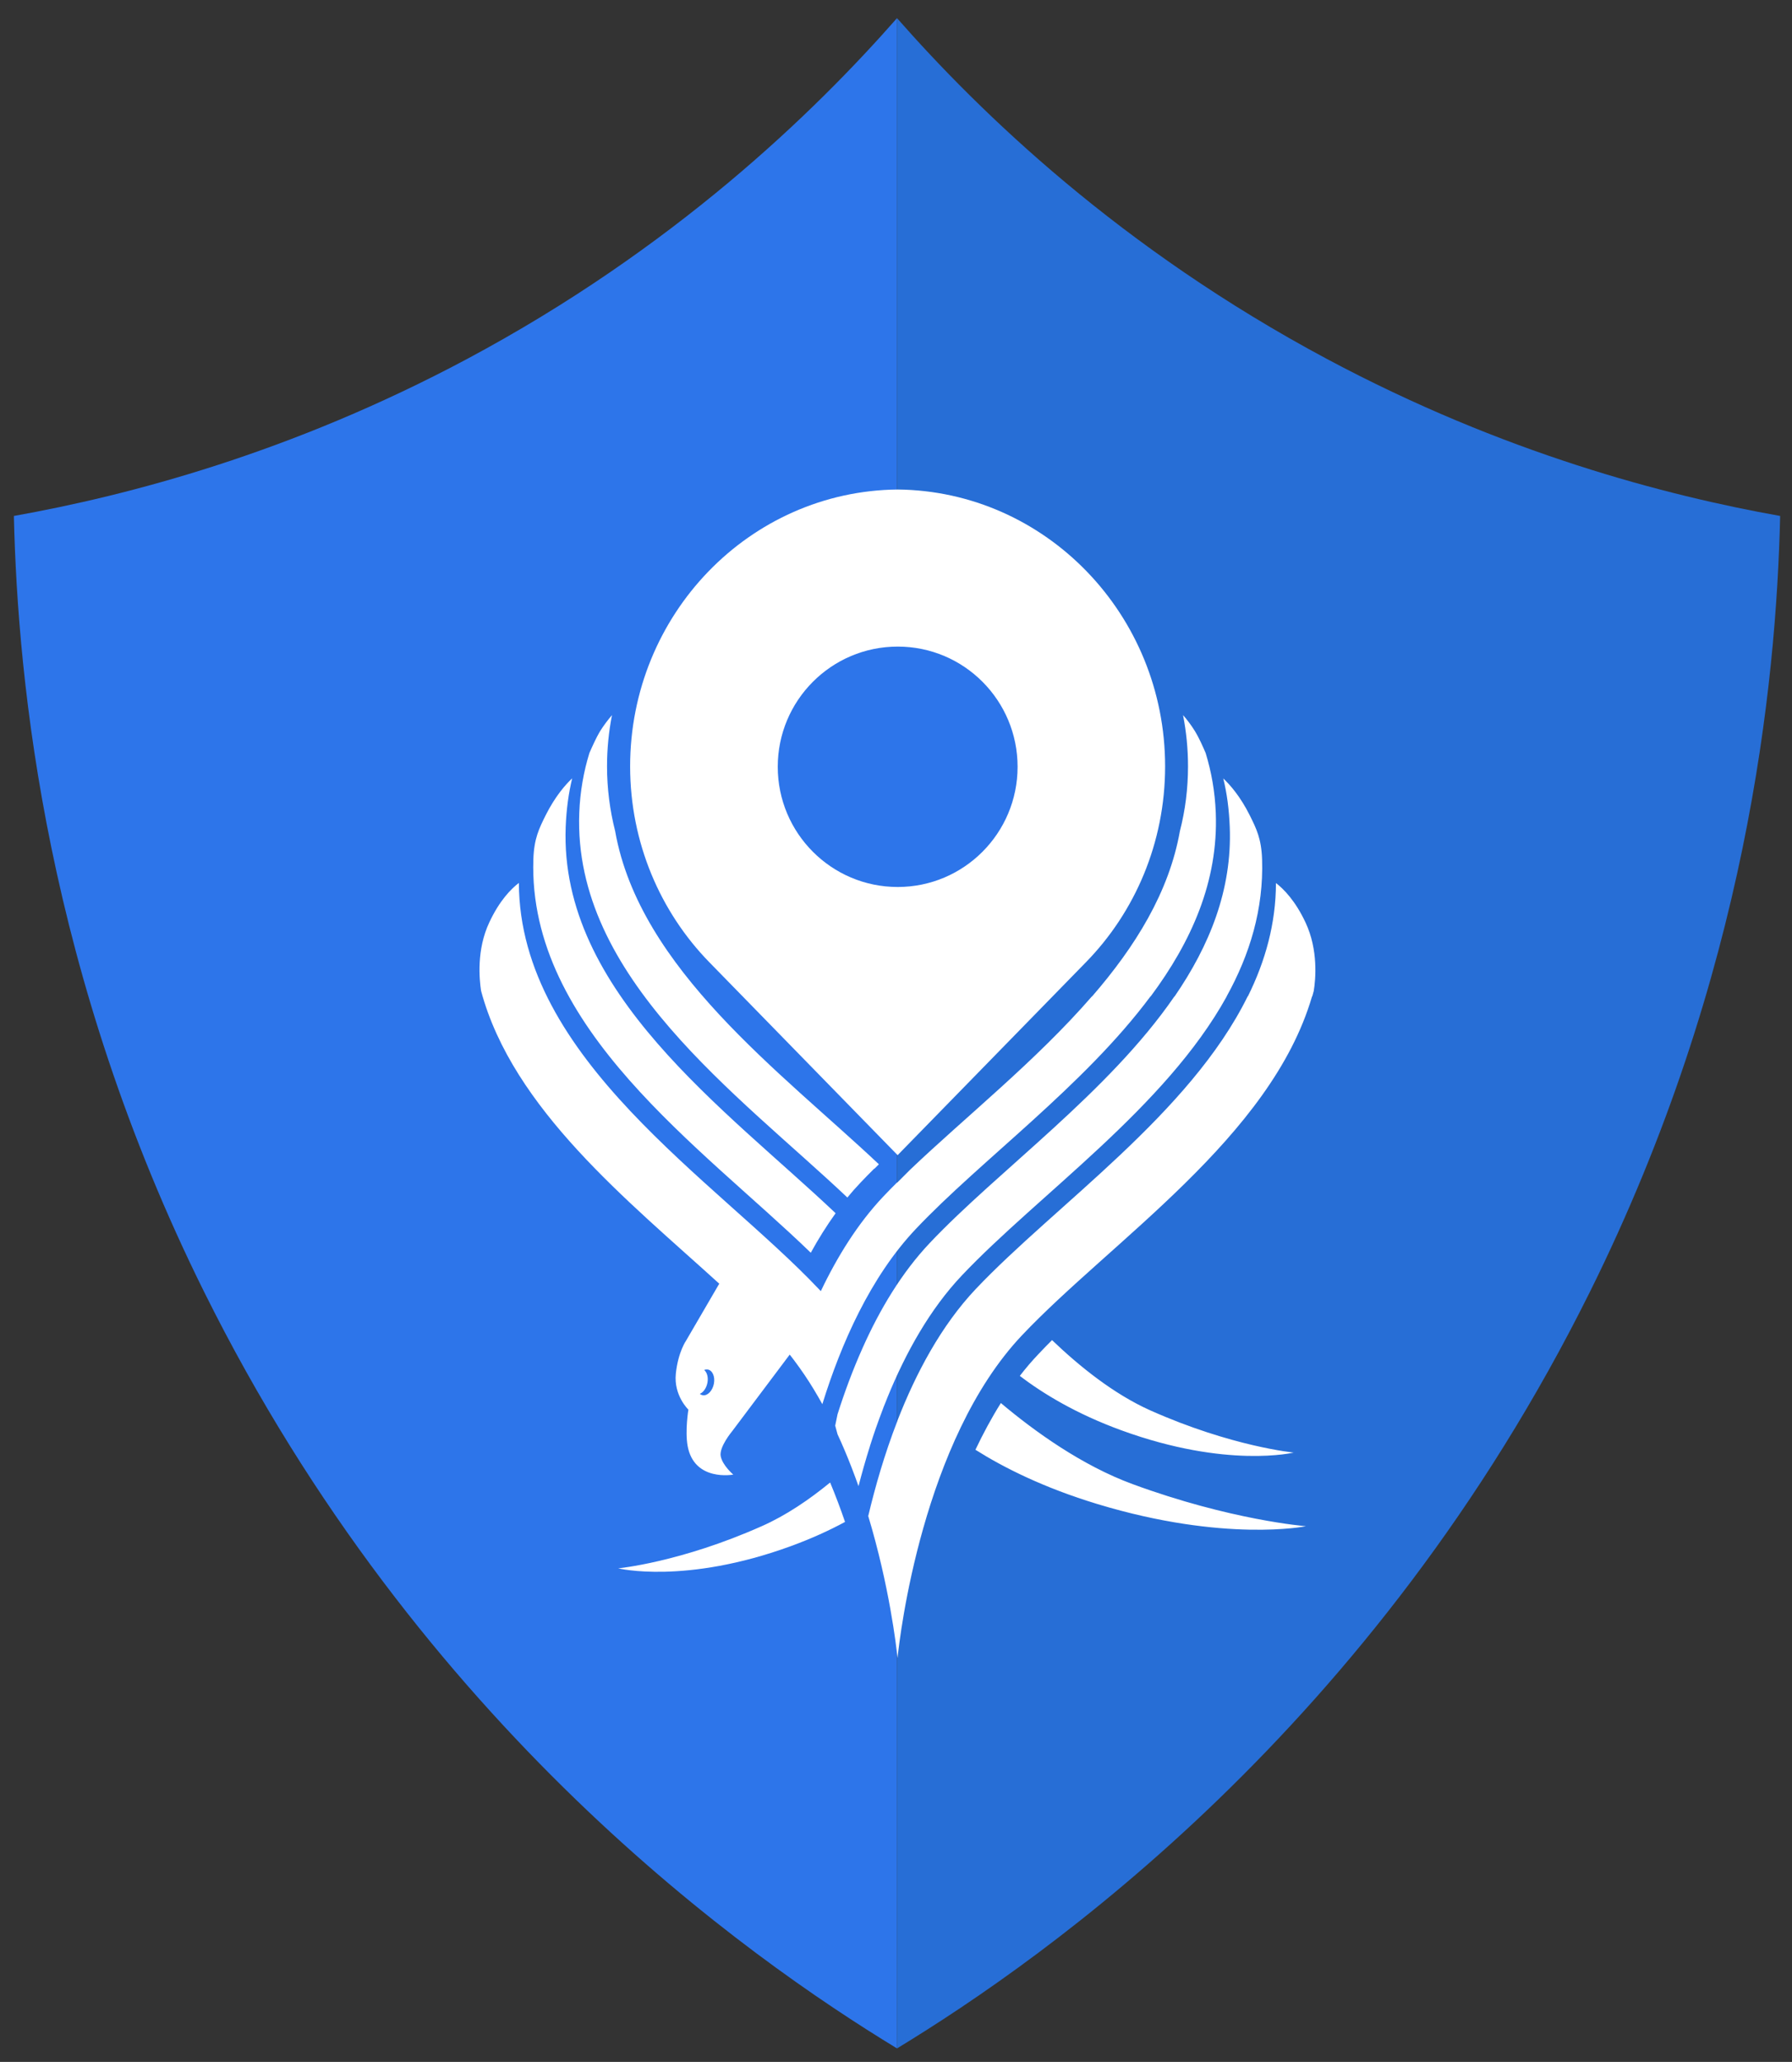
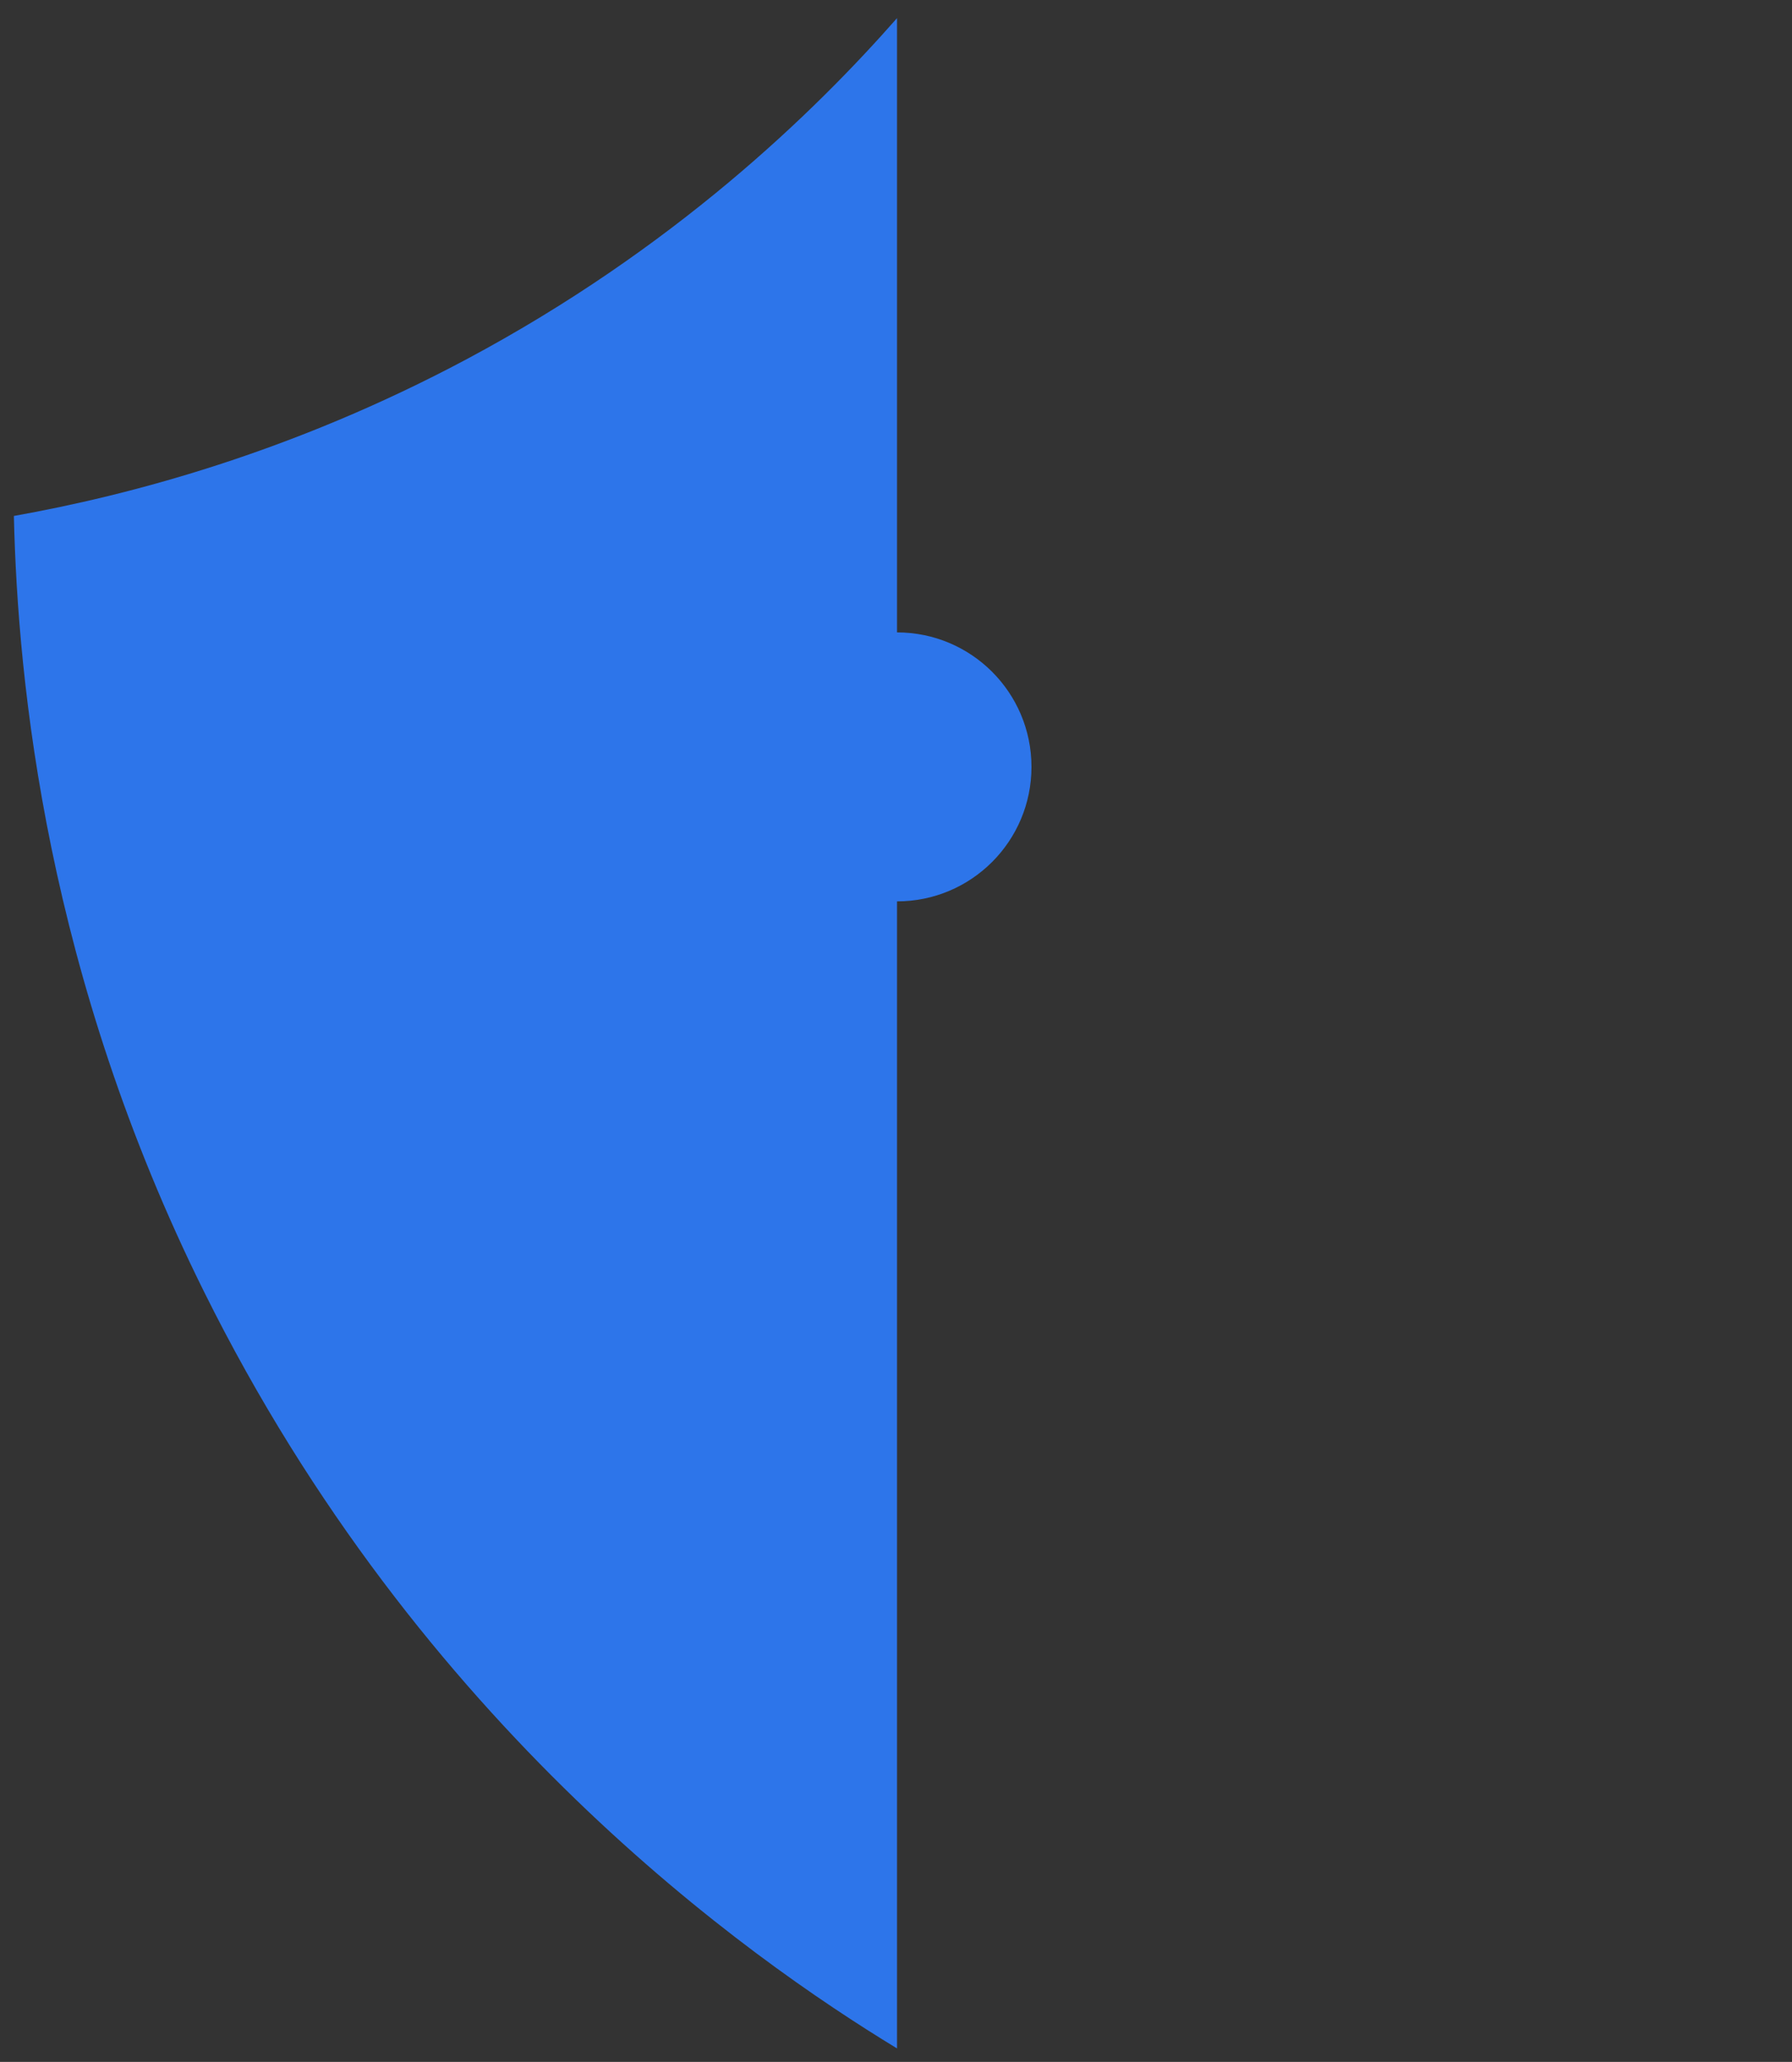
<svg xmlns="http://www.w3.org/2000/svg" id="Layer_1" viewBox="0 0 176.86 203.45">
  <rect x="0" y="0" width="176.86" height="203.45" fill="#333333" stroke="none" />
  <defs>
    <style>
      .cls-1 {
        fill: #fff;
      }

      .cls-1, .cls-2 {
        fill-rule: evenodd;
      }

      .cls-3 {
        fill: #276ed6;
      }

      .cls-2 {
        fill: #2d75ea;
      }
    </style>
  </defs>
-   <path class="cls-3" d="M131,35.44c17.36,9.27,33.37,13.45,44.69,15.47-.38,16.59-3.26,45.32-18.78,76.57-21.32,42.93-53.6,65.65-68.38,74.64V1.79c8.2,9.33,22.03,22.74,42.47,33.65Z" />
  <path class="cls-2" d="M88.53,62.39V1.79c-8.2,9.33-22.03,22.74-42.47,33.65C28.7,44.7,12.69,48.89,1.37,50.91c.38,16.59,3.26,45.32,18.78,76.57,21.32,42.93,53.6,65.65,68.38,74.64v-113.18c7.33,0,13.27-5.94,13.27-13.27s-5.94-13.27-13.27-13.27Z" />
  <g>
-     <path class="cls-1" d="M62.19,75.62c0,7.54,2.99,14.38,7.81,19.32l18.59,19.04,18.59-19.04c4.83-4.94,7.81-11.78,7.81-19.32,0-14.99-11.8-27.17-26.4-27.32-14.61.15-26.4,12.33-26.4,27.32ZM76.76,75.66c0-6.55,5.3-11.86,11.84-11.86s11.83,5.31,11.83,11.86-5.3,11.86-11.83,11.86c-6.54,0-11.84-5.31-11.84-11.86Z" />
-     <path class="cls-1" d="M71,126.64l-3.28,5.63s-.8,1.13-1.02,3.28c-.22,2.15,1.24,3.54,1.24,3.54,0,0-.34,2.06-.08,3.56.64,3.58,4.51,2.85,4.51,2.85,0,0-1.06-.9-1.24-1.81-.18-.91,1.13-2.47,1.13-2.47l5.68-7.56c.14.17.27.35.41.53h0c.36.48.71.97,1.05,1.47.63.93,1.21,1.9,1.76,2.89,1.85-5.97,4.76-12.57,9.23-17.29,6.44-6.81,16.58-14.1,23.16-22.95h.02c4-5.38,6.68-11.33,6.42-18.1-.08-2.12-.44-4.08-1-5.91-.27-.64-.7-1.58-1.04-2.13-.4-.65-.83-1.2-1.19-1.61.32,1.64.49,3.32.49,5.05,0,2.2-.27,4.34-.8,6.39-1.07,6.05-4.42,11.42-8.66,16.31h-.02c-5.51,6.36-12.51,11.92-17.96,17.12l-1.27,1.27v-.03c-.47.47-.93.93-1.37,1.4-2.52,2.67-4.54,5.93-6.16,9.33l-.2-.21c-10.16-10.74-29.54-22.7-29.6-40.07-.74.56-1.91,1.72-2.93,3.92-1.25,2.67-.98,5.55-.8,6.73,3.13,11.66,14.55,20.75,23.48,28.87ZM69.37,137.67c-.11-.02-.22-.06-.3-.14.35-.14.65-.57.75-1.1.1-.53-.04-1.02-.32-1.25.11-.05.22-.06.34-.05.47.07.75.69.62,1.39-.13.7-.62,1.22-1.09,1.15ZM61.01,154.75s6.61,1.62,17.04-2.19c2.02-.74,3.8-1.55,5.35-2.39-.44-1.29-.93-2.59-1.47-3.89-2.05,1.68-4.35,3.25-6.75,4.31-8.04,3.58-14.17,4.16-14.17,4.16ZM127.71,143.33s-6.13-.58-14.17-4.16c-3.63-1.62-7.05-4.39-9.71-6.94-.46.46-.91.92-1.34,1.38-.65.68-1.26,1.4-1.84,2.15,2.3,1.76,5.58,3.75,10.02,5.37,10.44,3.81,17.04,2.19,17.04,2.19ZM128.86,150.59s-7.38-.58-17.08-4.15c-5-1.84-9.66-5.19-13-8-.93,1.48-1.76,3.03-2.51,4.61,2.77,1.75,6.71,3.74,12.05,5.36,12.58,3.81,20.54,2.19,20.54,2.19ZM82.47,119.71c-10.77-10.21-27.27-21.8-26.64-38.12.07-1.76.29-3.34.64-4.79-.64.6-1.67,1.76-2.61,3.63-.66,1.33-1.15,2.31-1.22,4.35-.55,16.7,16.65,28.44,27.38,38.83.74-1.35,1.56-2.66,2.45-3.9ZM86.75,114.89c-9.63-9.08-23.63-19.26-26.04-32.89-.52-2.05-.8-4.19-.8-6.39,0-1.73.17-3.41.49-5.05-.36.42-.79.97-1.19,1.61-.34.56-.76,1.49-1.04,2.13-.56,1.82-.92,3.79-1,5.91-.62,16.23,15.7,27.78,26.46,37.95.41-.5.84-.99,1.29-1.46.44-.46.89-.93,1.37-1.4v.03l.45-.45ZM85.86,142.68c.37-1.18.79-2.38,1.25-3.58l.06-.16.03-.09.07-.17.11-.27.23-.58c1.78-4.35,4.16-8.65,7.34-12,7.52-7.94,20.07-16.55,26.12-27.51h-.01c2.29-4.14,3.66-8.62,3.5-13.53-.07-2.04-.56-3.02-1.22-4.35-.94-1.88-1.97-3.03-2.61-3.63.36,1.45.57,3.03.64,4.79.24,6.2-2,11.71-5.45,16.73h-.02c-6.51,9.47-17.37,17.16-24.14,24.32-2.77,2.93-4.94,6.57-6.62,10.34-.98,2.19-1.8,4.41-2.48,6.56l-.23,1.12.23.85c.5,1.08.96,2.17,1.38,3.26.24.62.47,1.24.69,1.86.33-1.27.7-2.59,1.13-3.95ZM88.6,163.69v-.17s0,.08,0,.08v.09ZM88.59,163.52c.21-2.02,2.46-21.39,12.27-31.76,8.82-9.32,24.57-19.55,28.63-33.44h.02c.05-.18.1-.36.15-.54.19-1.17.45-4.05-.8-6.73-1.02-2.19-2.19-3.35-2.93-3.92-.01,4-1.05,7.71-2.77,11.18h-.02c-5.73,11.62-19.01,20.61-26.84,28.88-3.41,3.61-5.91,8.31-7.73,12.99h0s0,.02,0,.02c-1.27,3.27-2.2,6.52-2.88,9.39,2.08,6.9,2.77,12.85,2.88,13.92v.08s.02-.08.02-.08ZM88.58,163.52v.17s0-.09,0-.09v-.08Z" />
-   </g>
+     </g>
</svg>